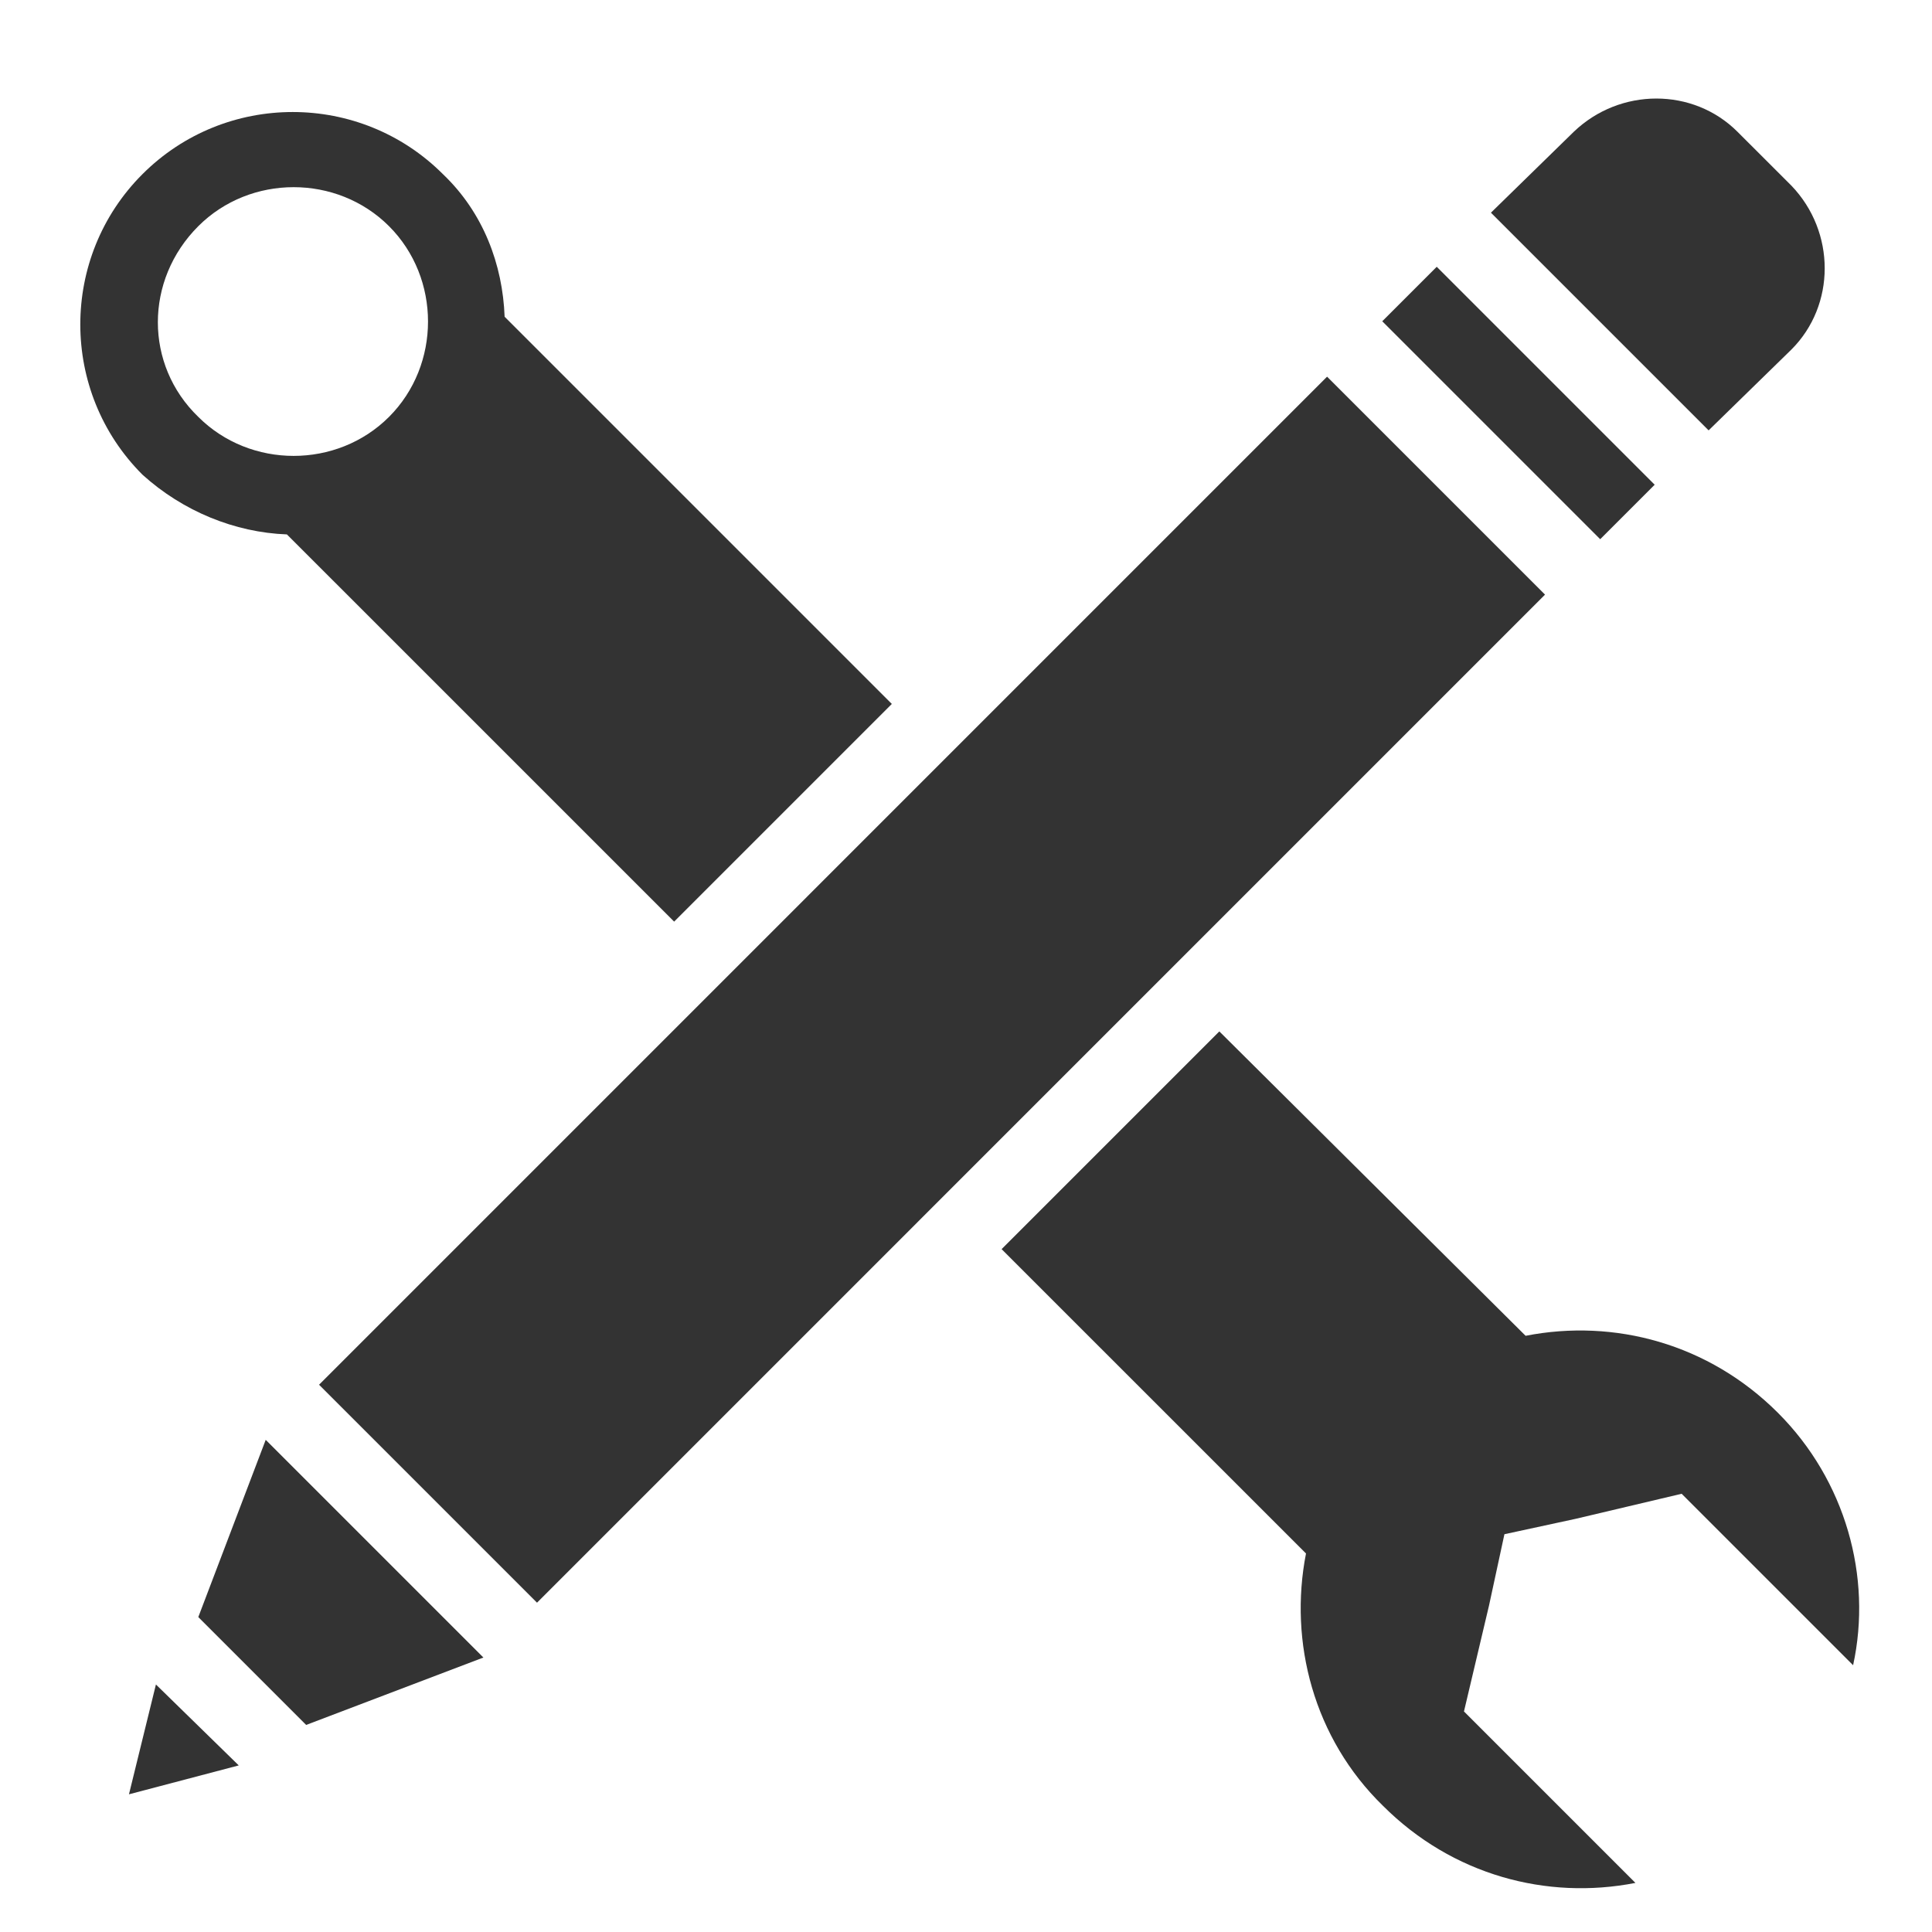
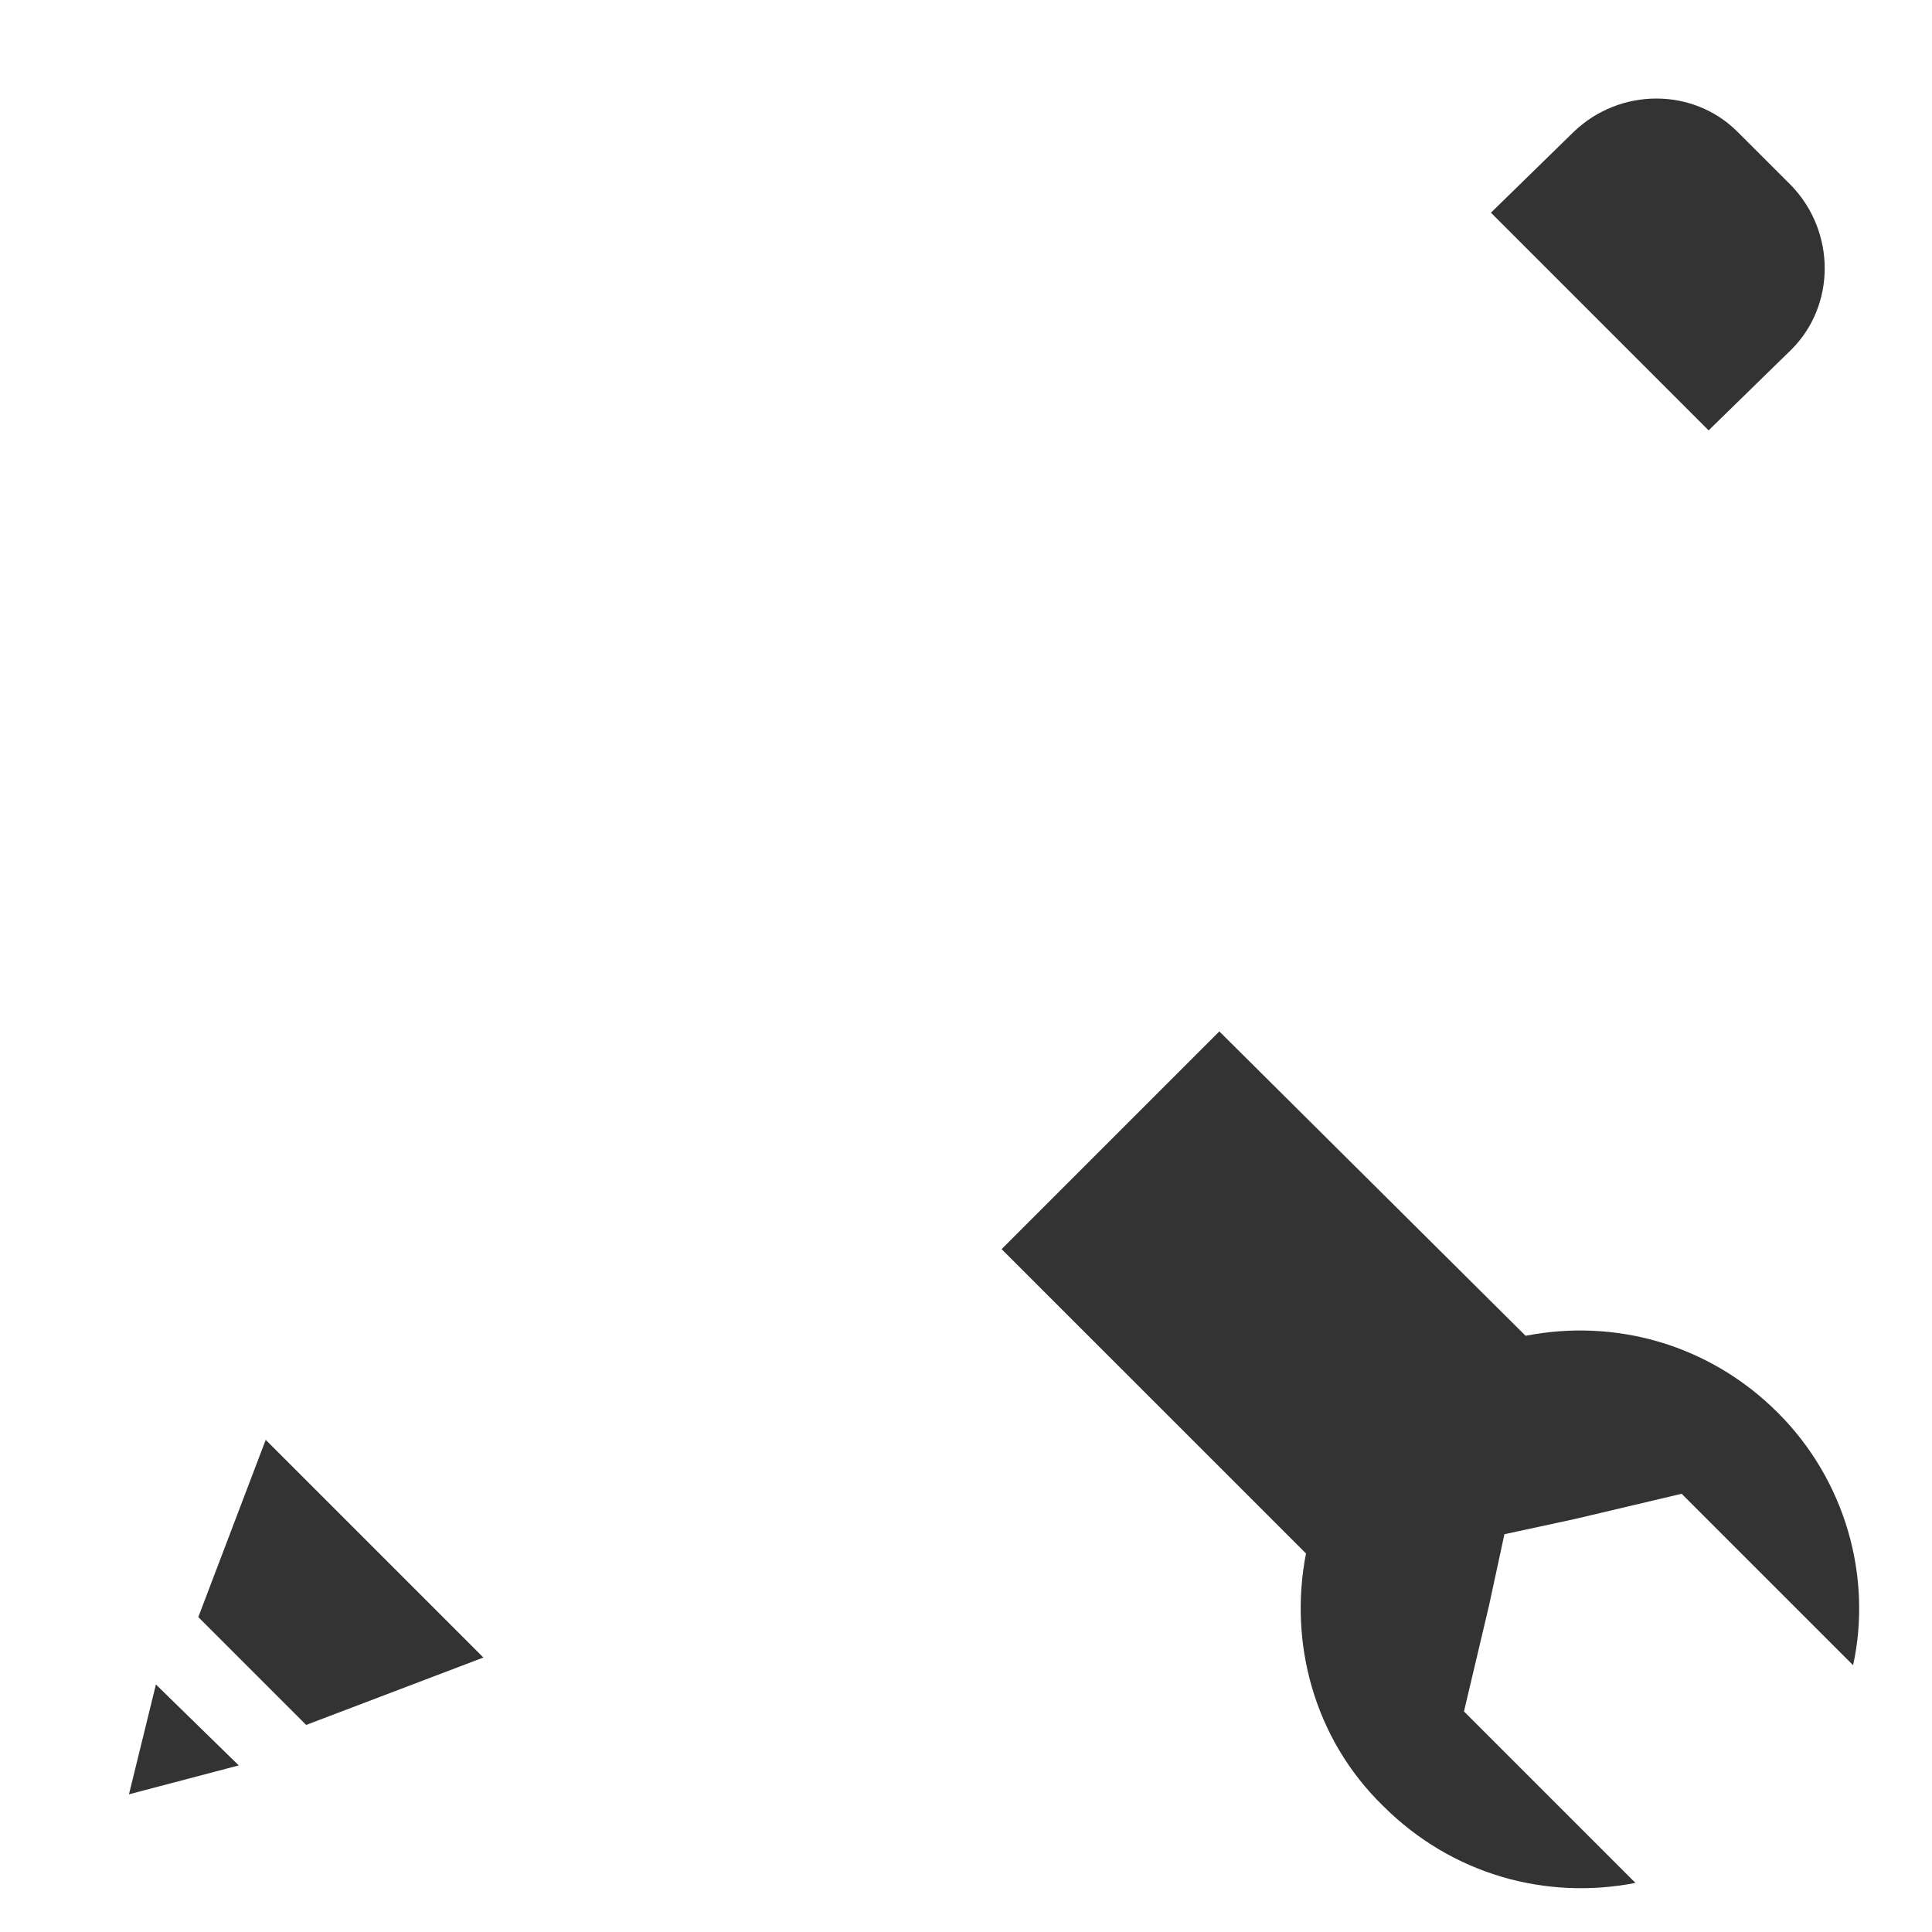
<svg xmlns="http://www.w3.org/2000/svg" width="256" zoomAndPan="magnify" viewBox="0 0 192 192" height="256" preserveAspectRatio="xMidYMid meet" version="1.0">
-   <path fill="#333333" d="M 31.707 137.613 L 131.883 37.434 L 153.543 59.094 L 53.367 159.273 Z M 31.707 137.613 " fill-opacity="1" fill-rule="nonzero" />
  <path fill="#333333" d="M 19.707 160.703 L 30.426 171.422 L 48.039 164.723 L 26.406 143.09 Z M 19.707 160.703 " fill-opacity="1" fill-rule="nonzero" />
-   <path fill="#333333" d="M 12.816 178.316 L 23.727 175.445 L 15.496 167.402 Z M 12.816 178.316 " fill-opacity="1" fill-rule="nonzero" />
-   <path fill="#333333" d="M 142.781 26.512 L 164.441 48.172 L 159.027 53.586 L 137.367 31.926 Z M 142.781 26.512 " fill-opacity="1" fill-rule="nonzero" />
+   <path fill="#333333" d="M 12.816 178.316 L 23.727 175.445 L 15.496 167.402 M 12.816 178.316 " fill-opacity="1" fill-rule="nonzero" />
  <path fill="#333333" d="M 178.035 34.73 C 182.438 30.324 182.438 23.051 178.035 18.457 L 172.672 13.098 C 168.27 8.691 160.996 8.691 156.398 13.098 L 148.168 21.137 L 169.801 42.77 Z M 178.035 34.73 " fill-opacity="1" fill-rule="nonzero" />
-   <path fill="#333333" d="M 28.512 53.109 L 66.996 91.59 L 88.629 69.957 L 50.148 31.477 C 49.957 26.305 48.039 21.137 44.02 17.309 C 35.789 9.074 22.387 9.074 14.156 17.309 C 5.922 25.539 5.922 38.941 14.156 47.172 C 18.176 50.812 23.344 52.918 28.512 53.109 Z M 19.707 22.477 C 24.875 17.309 33.492 17.309 38.66 22.477 C 43.828 27.645 43.828 36.262 38.66 41.43 C 33.492 46.598 24.875 46.598 19.707 41.43 C 14.348 36.262 14.348 27.836 19.707 22.477 Z M 19.707 22.477 " fill-opacity="1" fill-rule="nonzero" />
  <path fill="#333333" d="M 176.695 140.41 C 169.801 133.516 160.422 131.027 151.613 132.75 L 121.176 102.5 L 99.539 124.137 L 129.789 154.383 C 128.066 163.191 130.555 172.762 137.445 179.465 C 144.34 186.355 153.719 188.844 162.527 187.121 L 145.488 170.082 L 147.977 159.555 L 149.508 152.469 L 156.59 150.938 L 167.121 148.449 L 184.16 165.488 C 186.074 156.684 183.395 147.109 176.695 140.41 Z M 176.695 140.41 " fill-opacity="1" fill-rule="nonzero" />
</svg>